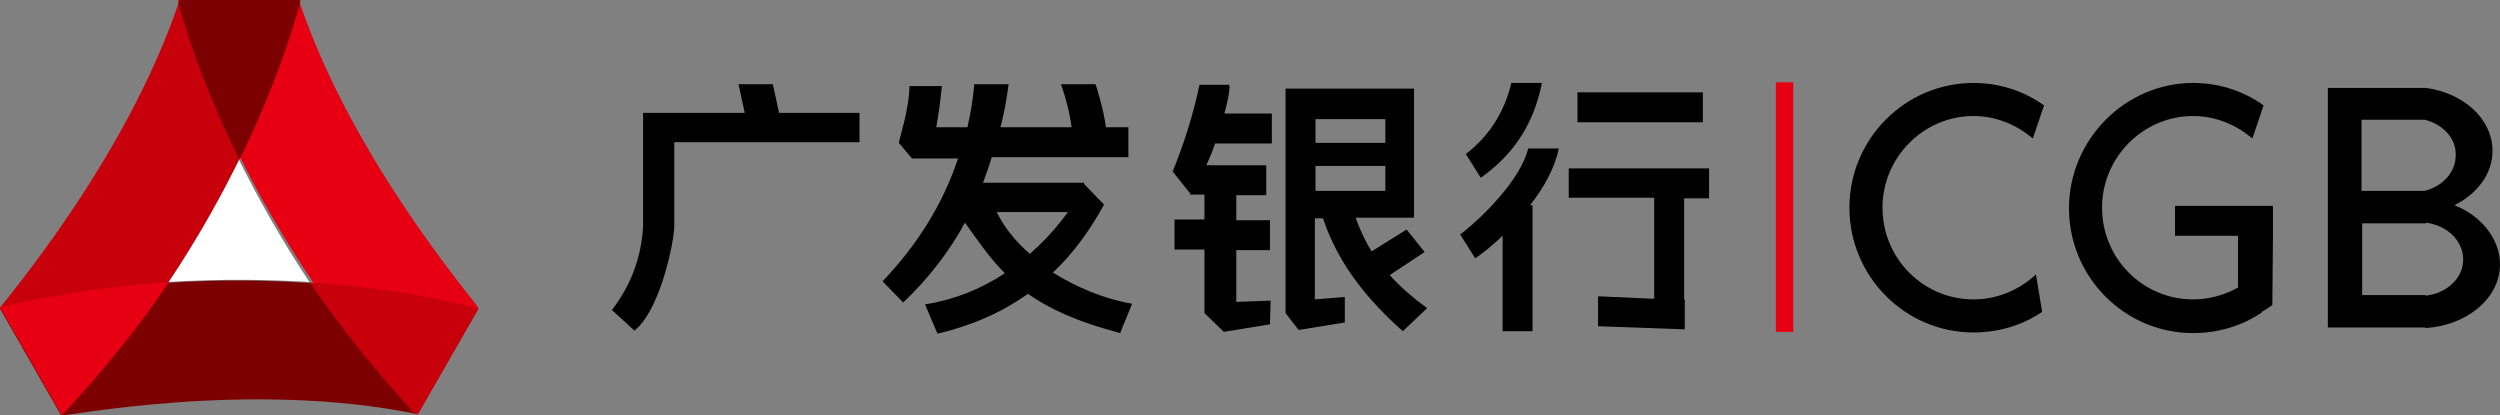
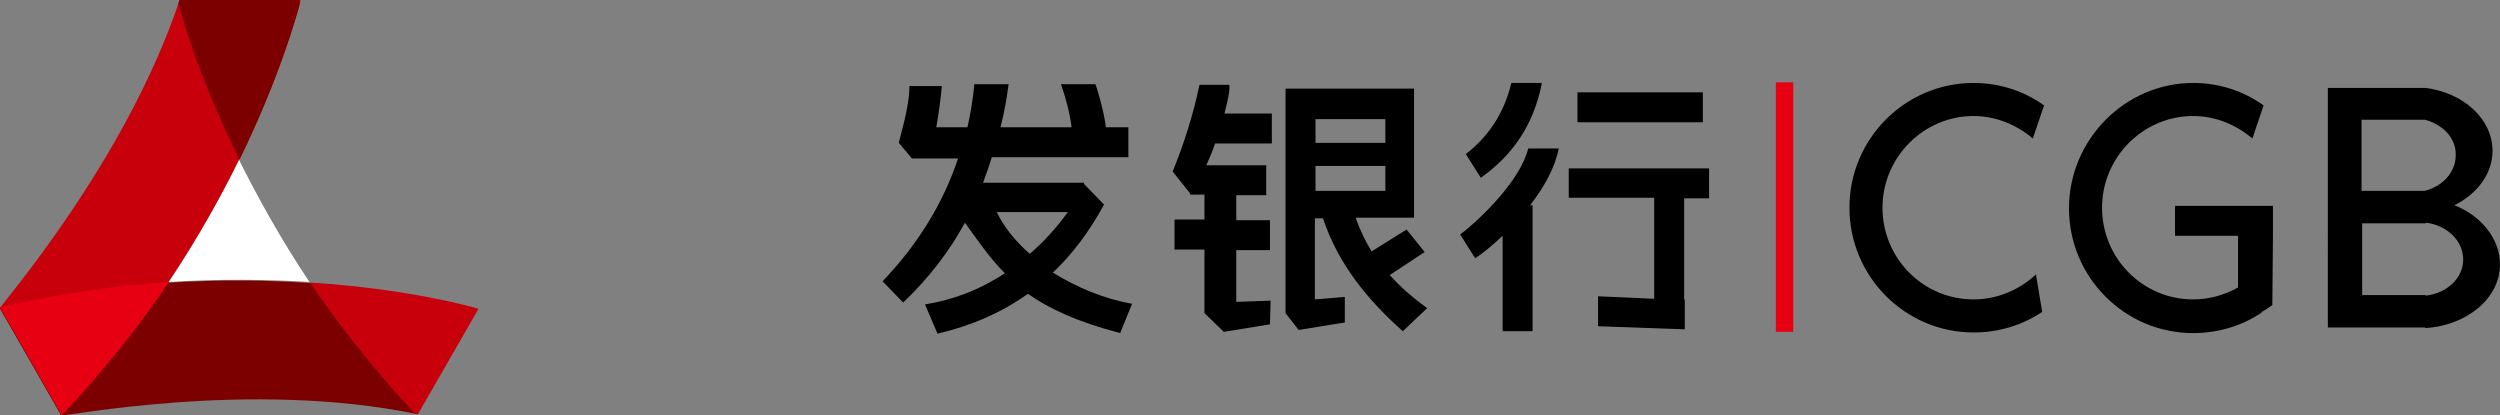
<svg xmlns="http://www.w3.org/2000/svg" version="1.1" x="0px" y="0px" width="400.8px" height="66.6px" viewBox="0 0 400.8 66.6" style="enable-background:new 0 0 400.8 66.6;" xml:space="preserve">
  <rect x="0" y="0" width="400.8" height="66.6" fill="#808080" stroke="none" />
  <style type="text/css">
	.st0{display:none;}
	.st1{fill-rule:evenodd;clip-rule:evenodd;}
	.st2{fill-rule:evenodd;clip-rule:evenodd;fill:#E60012;}
	.st3{fill-rule:evenodd;clip-rule:evenodd;fill:#FFFFFF;}
	.st4{fill-rule:evenodd;clip-rule:evenodd;fill:#C7000B;}
	.st5{fill-rule:evenodd;clip-rule:evenodd;fill:#7D0000;}
</style>
  <g id="网格">
</g>
  <g id="图层_1" class="st0">
</g>
  <g id="桌面" class="st0">
</g>
  <g id="辅助线" class="st0">
</g>
  <g id="Page_1">
    <g id="图层_1_1_">
      <g>
-         <path class="st1" d="M103.2,18.1h5h11.2l-1-4.6h5.5l1,4.6h12.9v4.7h-29.7v13.7c-0.3,4-2.7,13.7-6.4,16.5c0,0-0.1,0-0.1-0.1     l-3.5-3.2c3.1-4,4.7-8.5,5-13.3V22.8V18.1L103.2,18.1z" />
        <path class="st1" d="M150.1,20.4h5c0.5-2.2,0.9-4.5,1.1-6.9h5.5c-0.3,2.3-0.7,4.6-1.3,6.9h11.4c-0.3-2.3-0.9-4.6-1.7-6.9h5.5     c0.1,0,1.4,4.3,1.7,6.9h3.6v4.8h-21.9c-0.4,1.4-0.9,2.7-1.4,4.1h16.2l0,0.2l3.2,3.3c-2.3,4.2-5,7.9-8.2,10.9     c3.7,2.3,8.1,4.2,12.7,5l-1.8,4.4c0,0.1-0.1,0.3-0.1,0.3c-6.9-1.8-11.4-3.9-14.8-6.3c-4.2,3-9,5.1-14.5,6.4l-2-4.7     c4.5-0.7,8.9-2.4,12.8-5c-2.5-2.5-4.3-5.2-6.4-8.1c-2.5,4.6-5.8,8.9-9.9,12.8l-3.3-3.4c5.7-6,9.7-12.5,12.1-19.7h-7.4v0l-2.1-2.5     c0.1-0.7,1.7-5.6,1.7-9.1h5.2C150.8,15.9,150.5,18.2,150.1,20.4L150.1,20.4z M171.2,34h-11.4c1.1,2.3,2.9,4.6,5.3,6.7     C167.4,38.7,169.4,36.5,171.2,34L171.2,34z" />
        <path class="st1" d="M188,27.5l2.8,3.5l0,0v0.2h2.3v4h-4.8v4.8h4.8v10.2l3.1,3l0,0l7.4-1.2l0.1-3.8l-5.5,0.2v-8.3h5.4v-4.8h-5.4     v-4h4.8v-4.8h-9.6c0.5-1.1,1-2.3,1.4-3.5h9.1v-4.8h-7.6c0.7-2.6,1-4.6,0.7-4.6l-0.4,0c-0.1,0-0.6,0-0.7,0h-3.6     C191.3,18.4,189.8,23.1,188,27.5L188,27.5z M217.4,35.1c0.7,1.9,1.5,3.6,2.5,5.2l5.6-3.5l2.9,3.6l-5.6,3.7c1.8,2,3.8,3.7,6,5.3     l-3.9,3.7c-5.5-4.9-10.3-10.6-12.8-18.1h-1.3v13l4.8-0.4v4.1c-2.5,0.4-4.9,0.8-7.4,1.2l-2.1-2.7h0V35.1v-4.6v-4v-3.7v-3.8v-4.8     h4.7h11.2h1.4h3.3v20.7h-3.3h-1.4H217.4L217.4,35.1z M210.9,30.6h11.2v-4h-11.2V30.6L210.9,30.6z M210.9,22.9h11.2v-3.8h-11.2     V22.9L210.9,22.9z" />
        <path class="st1" d="M252.8,14.8H273v4.8h-20.1V14.8L252.8,14.8z M234.1,37.6c3.5-2.7,9.7-8.8,10.9-13.8l4.9,0     c-0.6,3.1-2.4,6.3-4.6,9.1h0.4v20.2h-4.8V37.8c-1.5,1.4-3,2.7-4.4,3.6L234.1,37.6L234.1,37.6z M235,24.7     c3.5-2.7,6.1-6.4,7.3-11.4l4.9,0c-1.4,7.1-5,11.8-9.8,15.2L235,24.7L235,24.7z M270,31.7V48l0.1,0v4.8l-13.9-0.5v-4.8l9,0.4V31.7     h-13.7V27H274v4.8H270L270,31.7z" />
        <polygon class="st2" points="284.7,13.2 287.5,13.2 287.5,53.2 284.7,53.2 284.7,13.2    " />
        <path class="st1" d="M316.4,13.3c4.2,0,8.1,1.3,11.3,3.6l-1.8,5.3c-2.6-2.2-5.9-3.6-9.5-3.6c-8,0-14.6,6.6-14.6,14.7     s6.5,14.7,14.6,14.7c3.8,0,7.3-1.5,10-4l1,6c-3.1,2.1-6.9,3.3-11,3.3c-11,0-19.9-9-19.9-20S305.4,13.3,316.4,13.3L316.4,13.3z" />
        <path class="st1" d="M351.6,13.3c4.2,0,8.1,1.3,11.3,3.6l-1.8,5.3c-2.6-2.2-5.9-3.6-9.5-3.6c-8,0-14.6,6.6-14.6,14.7     s6.5,14.7,14.6,14.7c2.6,0,5-0.7,7.2-1.9v-8.3h-10.1v-4.8h10.1h5.6v4.8h0l-0.1,11.1c-0.6,0.4-1.1,0.8-1.7,1.1l0,0.1     c-3.1,2.1-6.9,3.3-11,3.3c-11,0-19.9-9-19.9-20S340.7,13.3,351.6,13.3L351.6,13.3z" />
        <path class="st1" d="M373.2,14.1h5.5h10.2v0c6.1,0.8,10.7,5,10.7,10.1c0,3.7-2.5,6.9-6.1,8.7c4.3,1.7,7.3,5.4,7.3,9.5     c0,5.4-5.3,9.8-12,10.2v-0.1h-10.1h-5.5v-5.2V35.8v-5.2V19.2V14.1L373.2,14.1z M388.9,35.7v0.1h-10.2v11.5h10.2v0.1     c3.4-0.4,6-2.8,6-5.8S392.3,36.1,388.9,35.7L388.9,35.7z M388.8,19.2h-10.2v11.4h10.1c2.9-0.7,5-3,5-5.7     C393.8,22.2,391.7,20,388.8,19.2L388.8,19.2z" />
        <path class="st3" d="M38.3,25.6c-2.9,6-6.7,12.7-11.3,19.6c8.3-0.5,16-0.4,22.6,0C45,38.3,41.3,31.6,38.3,25.6L38.3,25.6z" />
        <path class="st4" d="M0,49.4C-0.1,49.1,20.1,26.1,28.8,0h19.4c0,0-8.3,34.8-38.1,66.6L0,49.4L0,49.4z" />
-         <path class="st2" d="M76.7,49.4C76.9,49.1,56.6,26.1,47.9,0H28.5c0,0,8.7,34.5,38.5,66.4L76.7,49.4L76.7,49.4z" />
        <path class="st5" d="M9.8,66.6c0.1,0.3,30.2-5.8,57.1-0.2l9.7-16.8c0,0-34.2-10.2-76.7-0.3L9.8,66.6L9.8,66.6z" />
        <path class="st5" d="M28.6,0.5c0.1-0.2,0.1-0.3,0.2-0.5h19.2C48,0.2,48,0.3,48.1,0.5c-0.6,2.2-3.3,12-9.7,25.1     C31.9,12.5,29.2,2.7,28.6,0.5L28.6,0.5z" />
        <path class="st4" d="M49.7,45.3c4.6,6.8,10.3,14,16.8,21l0.5,0.1l9.7-16.9C75.7,49.2,65.5,46.3,49.7,45.3L49.7,45.3z" />
        <path class="st2" d="M9.9,66.6L9.9,66.6c6.7-7.1,12.5-14.4,17.2-21.4C18.7,45.8,9.6,47,0.1,49.2c0,0-0.1,0.1-0.1,0.1l2.6,4.5     L9.9,66.6L9.9,66.6z" />
      </g>
    </g>
  </g>
</svg>